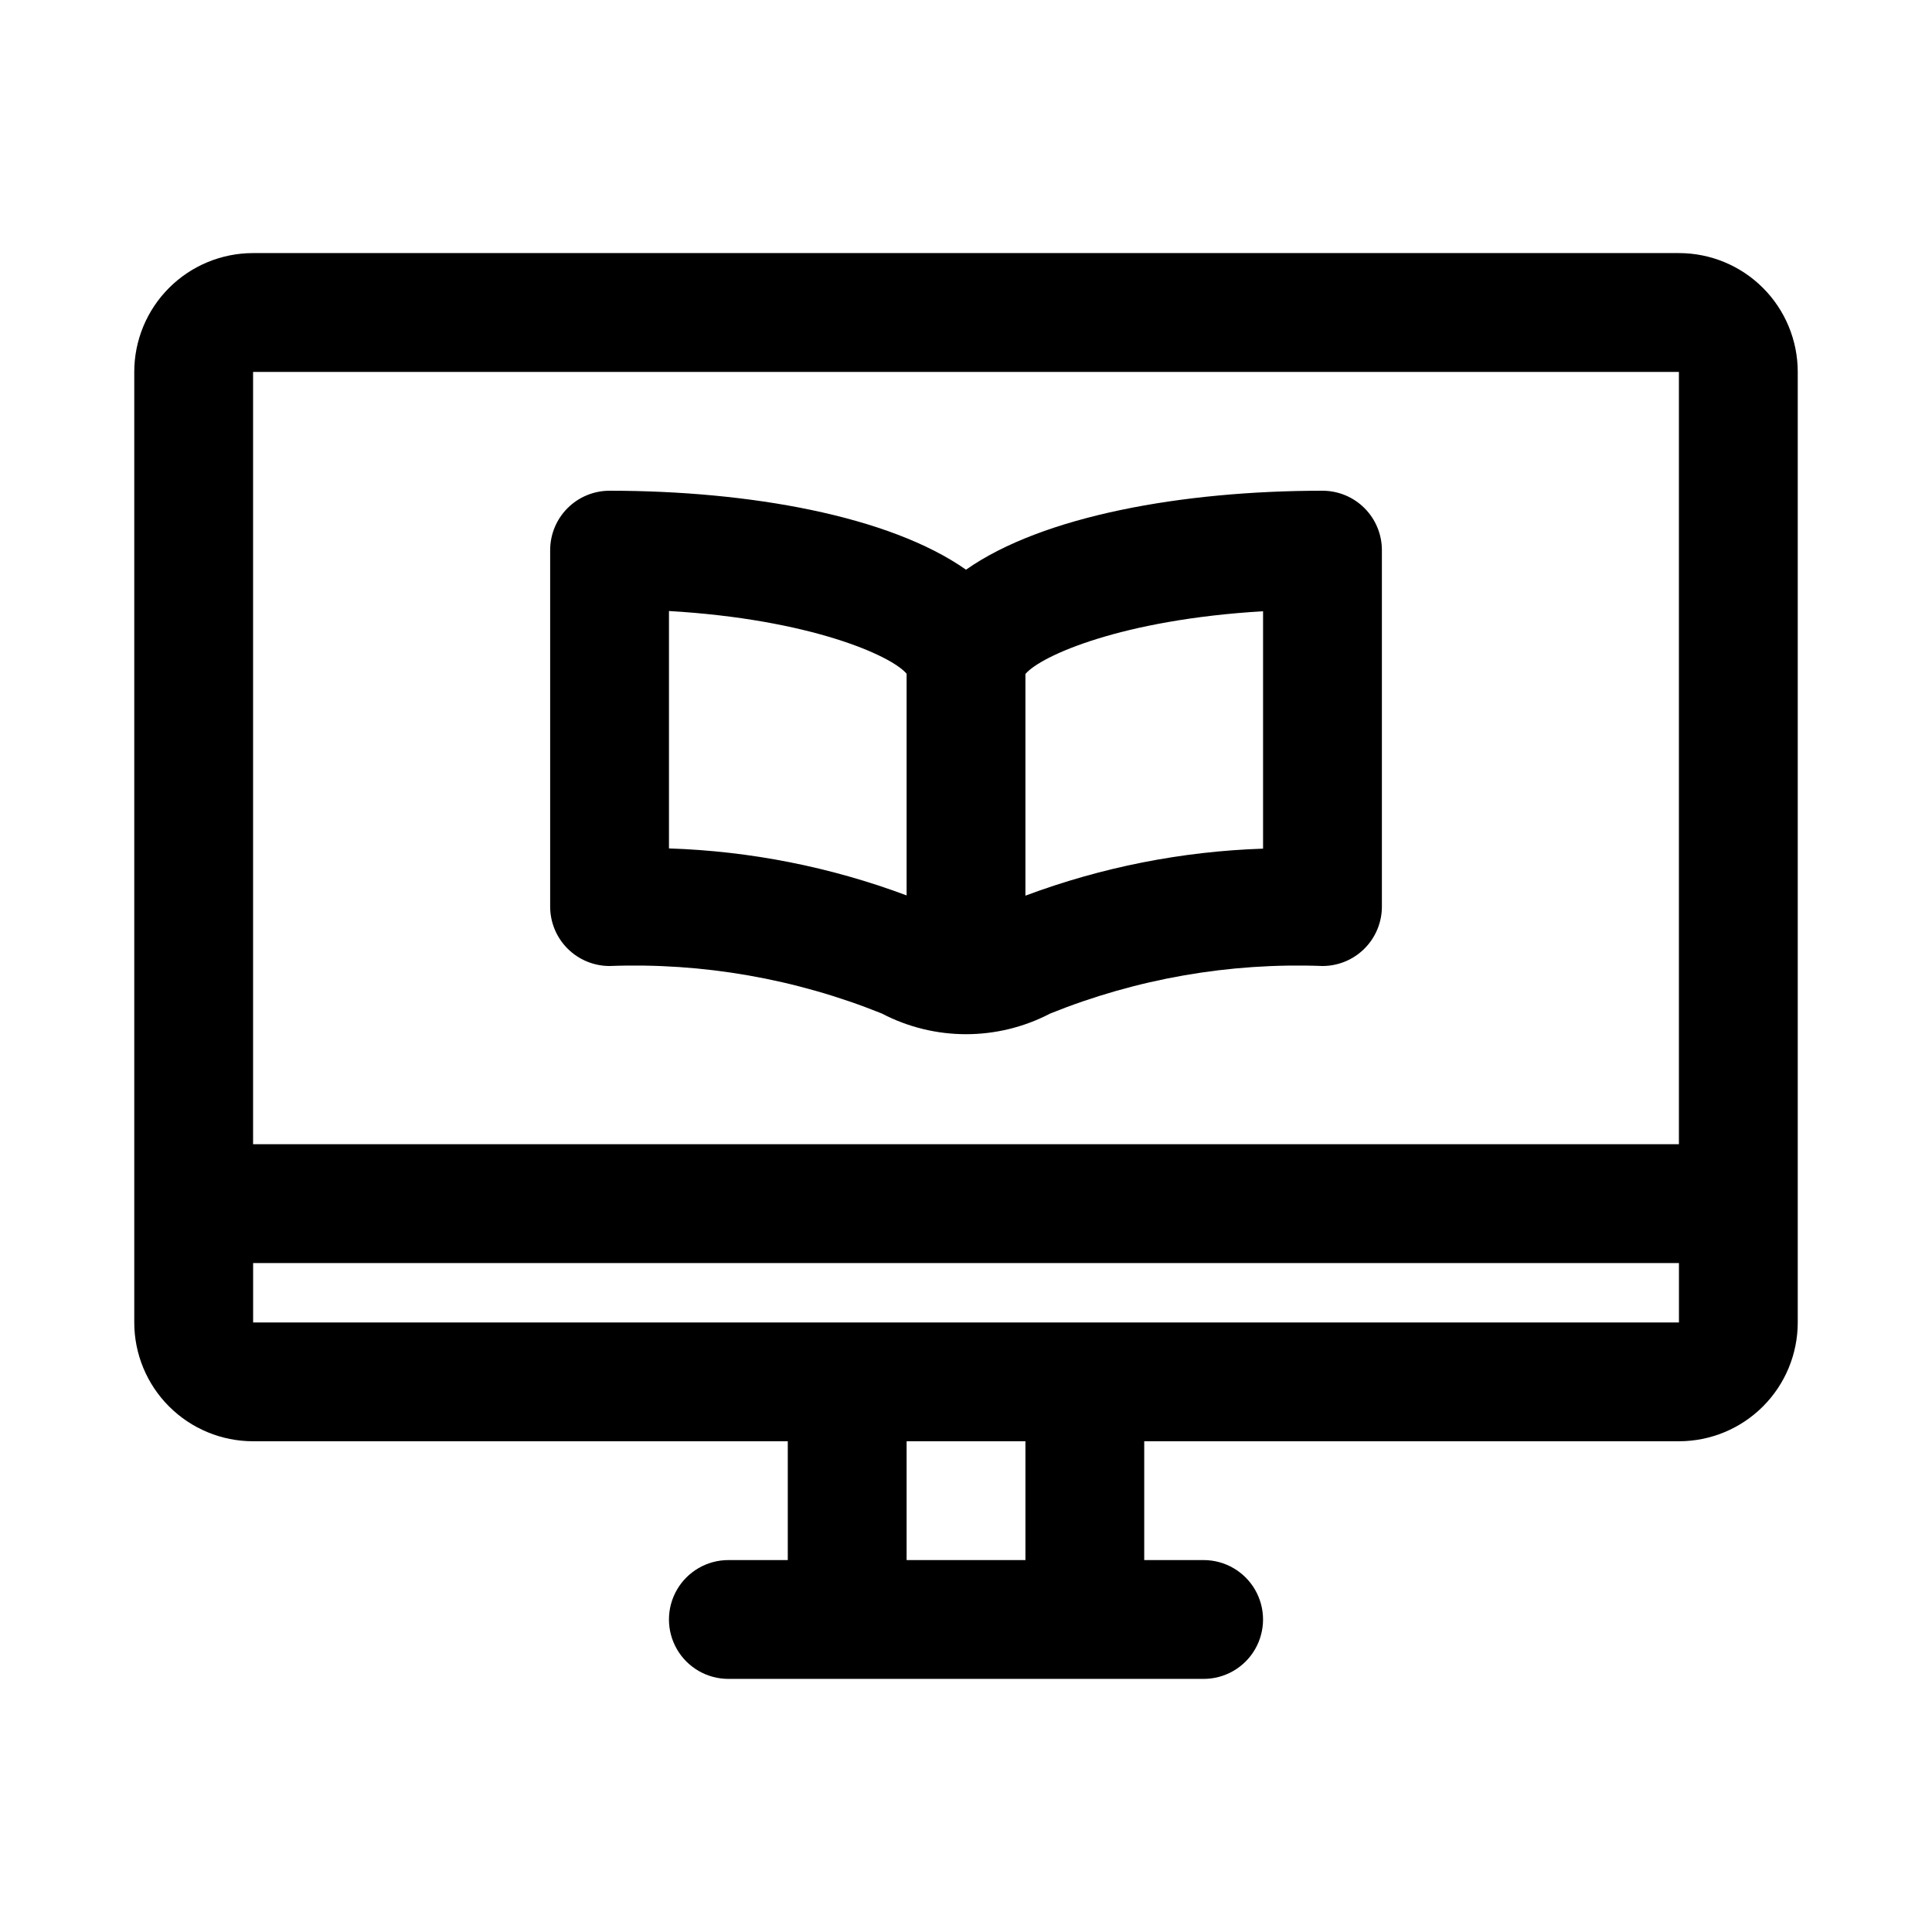
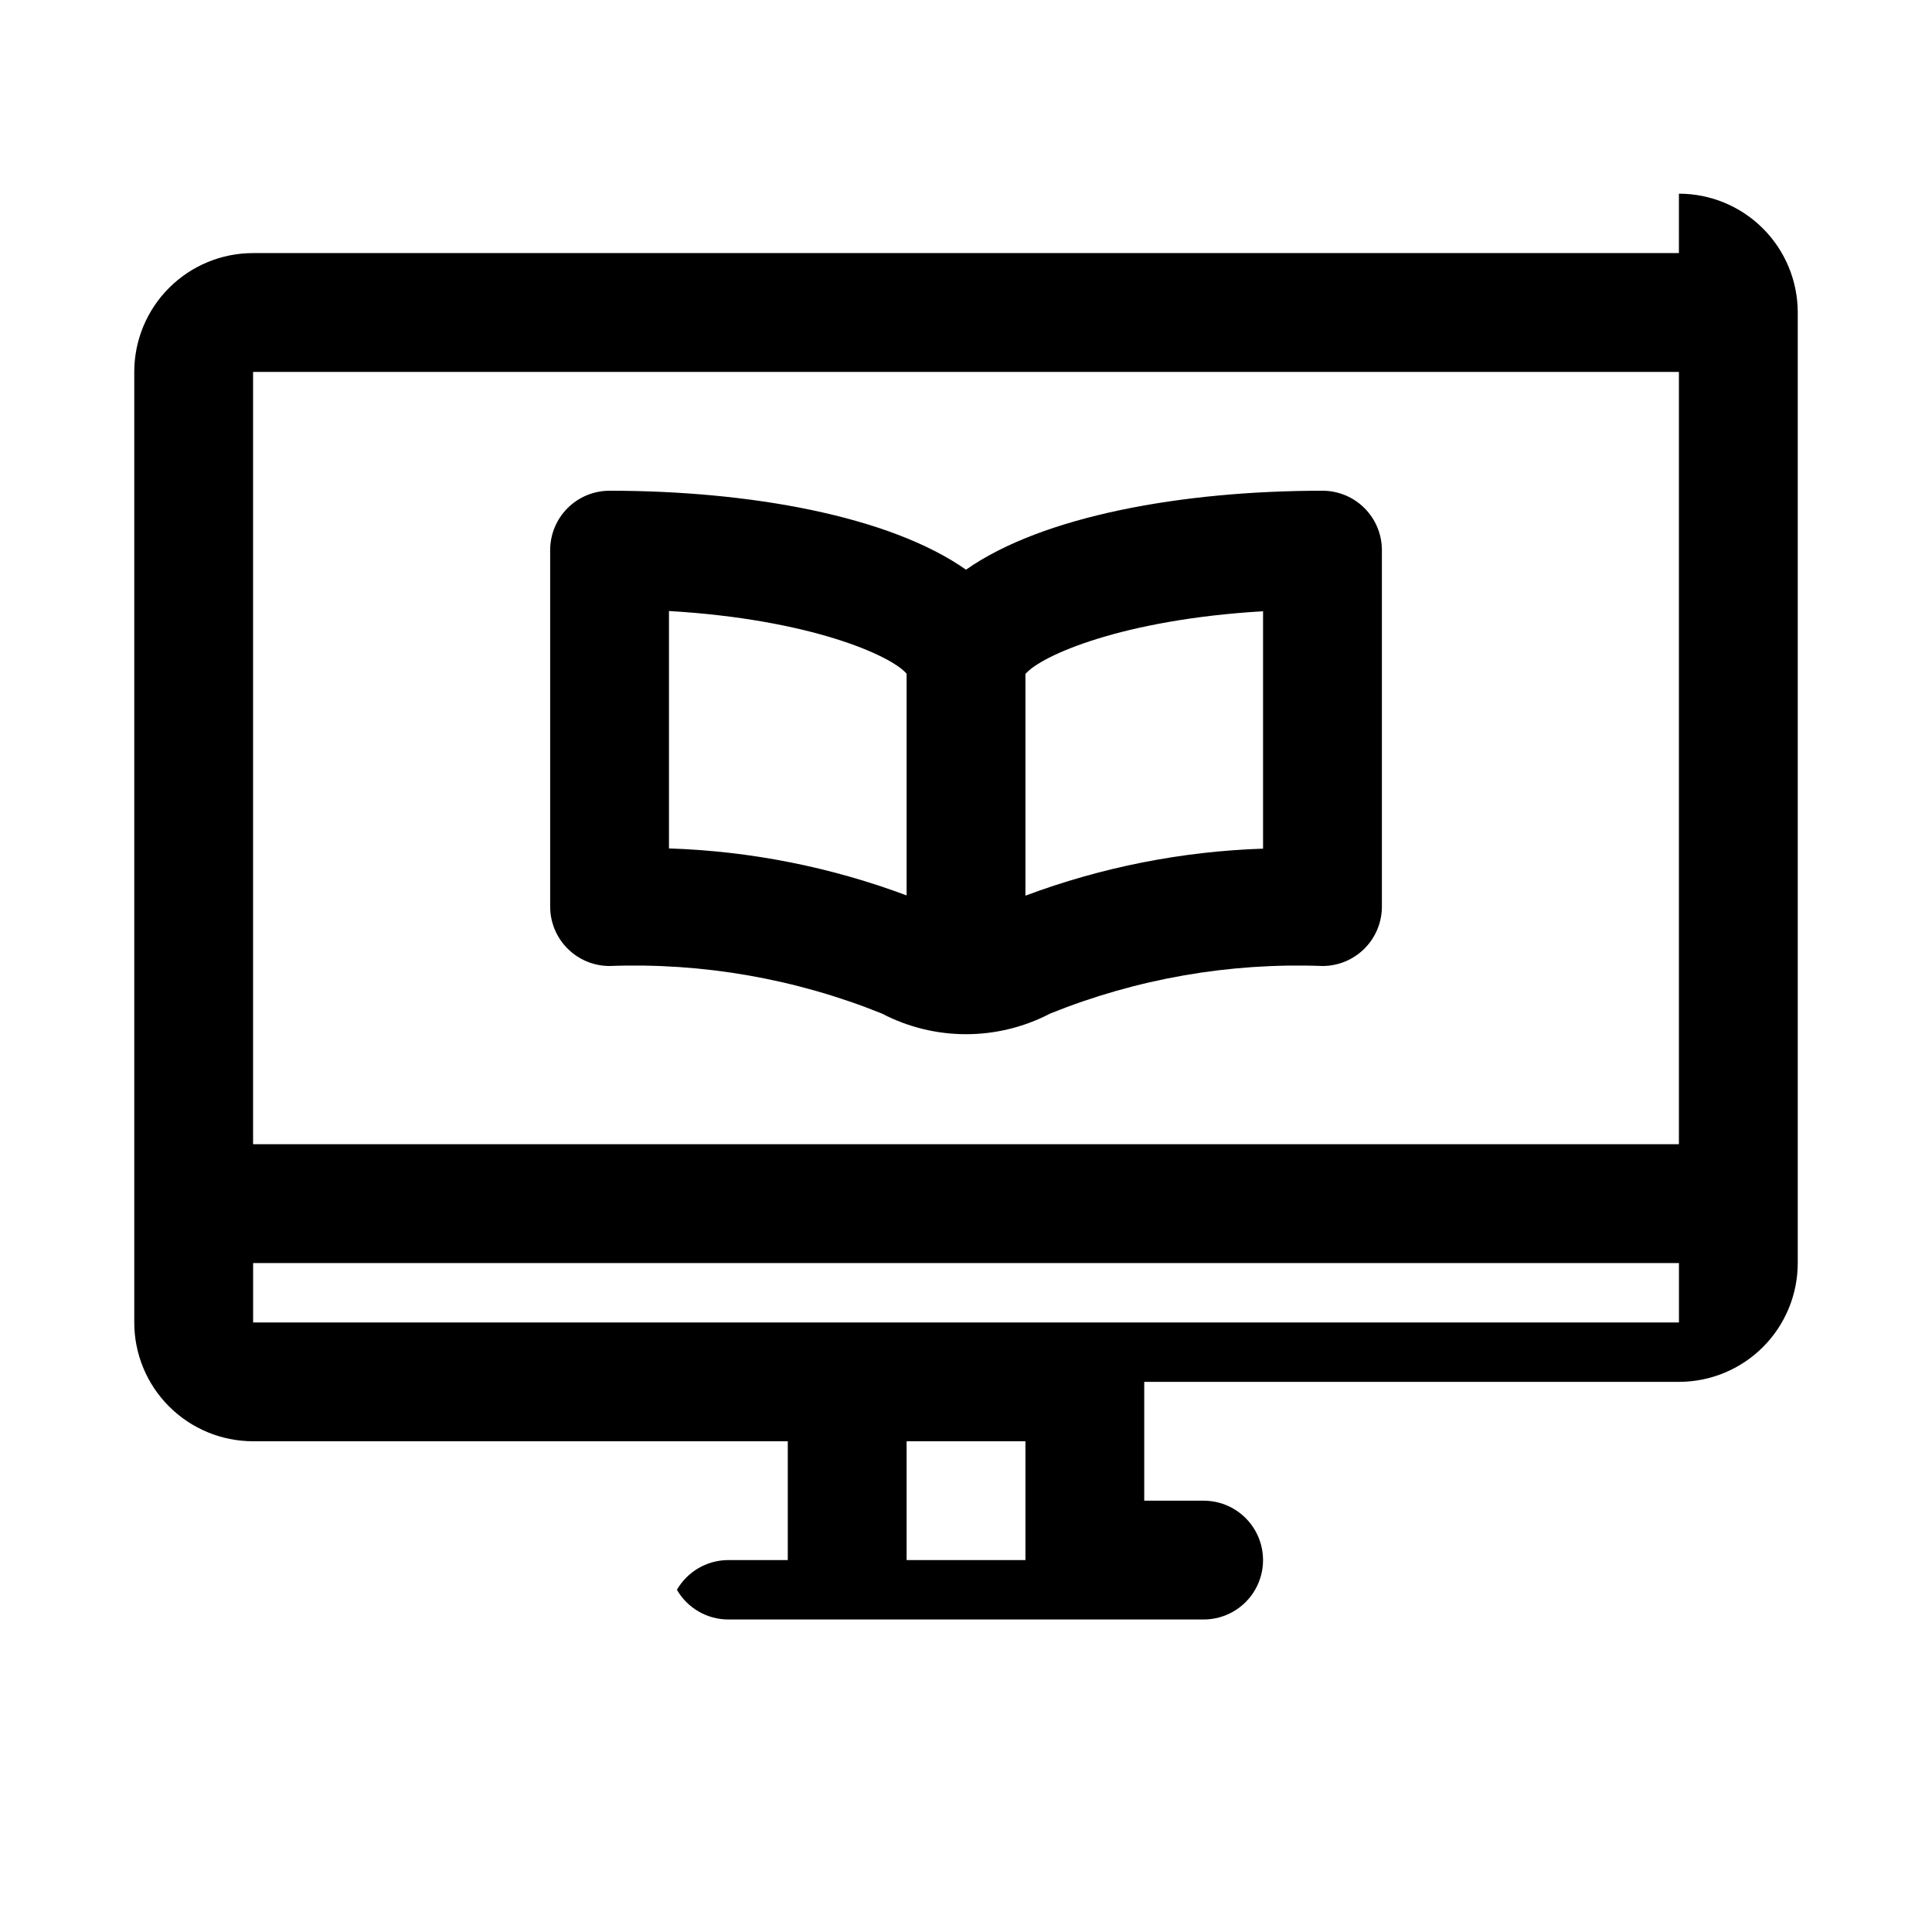
<svg xmlns="http://www.w3.org/2000/svg" fill="#000000" width="800px" height="800px" version="1.1" viewBox="144 144 512 512">
-   <path d="m588.93 211.07h-377.86c-8.352 0-16.359 3.316-22.266 9.223s-9.223 13.914-9.223 22.266v251.9c0 8.352 3.316 16.363 9.223 22.266 5.906 5.906 13.914 9.223 22.266 9.223h141.7v31.488h-15.742c-5.625 0-10.824 3.004-13.637 7.875s-2.812 10.871 0 15.742c2.812 4.871 8.012 7.871 13.637 7.871h125.95c5.621 0 10.82-3 13.633-7.871 2.812-4.871 2.812-10.871 0-15.742s-8.012-7.875-13.633-7.875h-15.746v-31.488h141.7c8.352 0 16.363-3.316 22.266-9.223 5.906-5.902 9.223-13.914 9.223-22.266v-251.9c0-8.352-3.316-16.359-9.223-22.266-5.902-5.906-13.914-9.223-22.266-9.223zm0 31.488v204.67h-377.86v-204.67zm-173.18 314.88h-31.488v-31.488h31.488zm-204.67-62.977v-15.742h377.86v15.742zm94.465-94.465v0.004c24.668-0.926 49.258 3.367 72.152 12.594 13.977 7.305 30.645 7.305 44.621 0 22.898-9.227 47.484-13.52 72.152-12.594 4.176 0 8.184-1.66 11.133-4.613 2.953-2.953 4.613-6.957 4.613-11.133v-94.465c0-4.176-1.66-8.18-4.613-11.133-2.949-2.953-6.957-4.609-11.133-4.609-36.953 0-74.121 6.629-94.465 20.926-20.34-14.297-57.512-20.926-94.461-20.926-4.176 0-8.18 1.656-11.133 4.609s-4.613 6.957-4.613 11.133v94.465c0 4.176 1.66 8.18 4.613 11.133s6.957 4.613 11.133 4.613zm173.18-31.094c-21.527 0.707-42.801 4.914-62.977 12.457v-58.742c4.016-4.801 25.535-14.438 62.977-16.625zm-157.44-62.977c37.438 2.188 58.961 11.824 62.977 16.625v58.742c-20.176-7.547-41.445-11.75-62.977-12.453z" />
+   <path d="m588.93 211.07h-377.86c-8.352 0-16.359 3.316-22.266 9.223s-9.223 13.914-9.223 22.266v251.9c0 8.352 3.316 16.363 9.223 22.266 5.906 5.906 13.914 9.223 22.266 9.223h141.7v31.488h-15.742c-5.625 0-10.824 3.004-13.637 7.875c2.812 4.871 8.012 7.871 13.637 7.871h125.95c5.621 0 10.82-3 13.633-7.871 2.812-4.871 2.812-10.871 0-15.742s-8.012-7.875-13.633-7.875h-15.746v-31.488h141.7c8.352 0 16.363-3.316 22.266-9.223 5.906-5.902 9.223-13.914 9.223-22.266v-251.9c0-8.352-3.316-16.359-9.223-22.266-5.902-5.906-13.914-9.223-22.266-9.223zm0 31.488v204.67h-377.86v-204.67zm-173.18 314.88h-31.488v-31.488h31.488zm-204.67-62.977v-15.742h377.86v15.742zm94.465-94.465v0.004c24.668-0.926 49.258 3.367 72.152 12.594 13.977 7.305 30.645 7.305 44.621 0 22.898-9.227 47.484-13.52 72.152-12.594 4.176 0 8.184-1.66 11.133-4.613 2.953-2.953 4.613-6.957 4.613-11.133v-94.465c0-4.176-1.66-8.18-4.613-11.133-2.949-2.953-6.957-4.609-11.133-4.609-36.953 0-74.121 6.629-94.465 20.926-20.34-14.297-57.512-20.926-94.461-20.926-4.176 0-8.18 1.656-11.133 4.609s-4.613 6.957-4.613 11.133v94.465c0 4.176 1.66 8.18 4.613 11.133s6.957 4.613 11.133 4.613zm173.18-31.094c-21.527 0.707-42.801 4.914-62.977 12.457v-58.742c4.016-4.801 25.535-14.438 62.977-16.625zm-157.44-62.977c37.438 2.188 58.961 11.824 62.977 16.625v58.742c-20.176-7.547-41.445-11.75-62.977-12.453z" />
</svg>